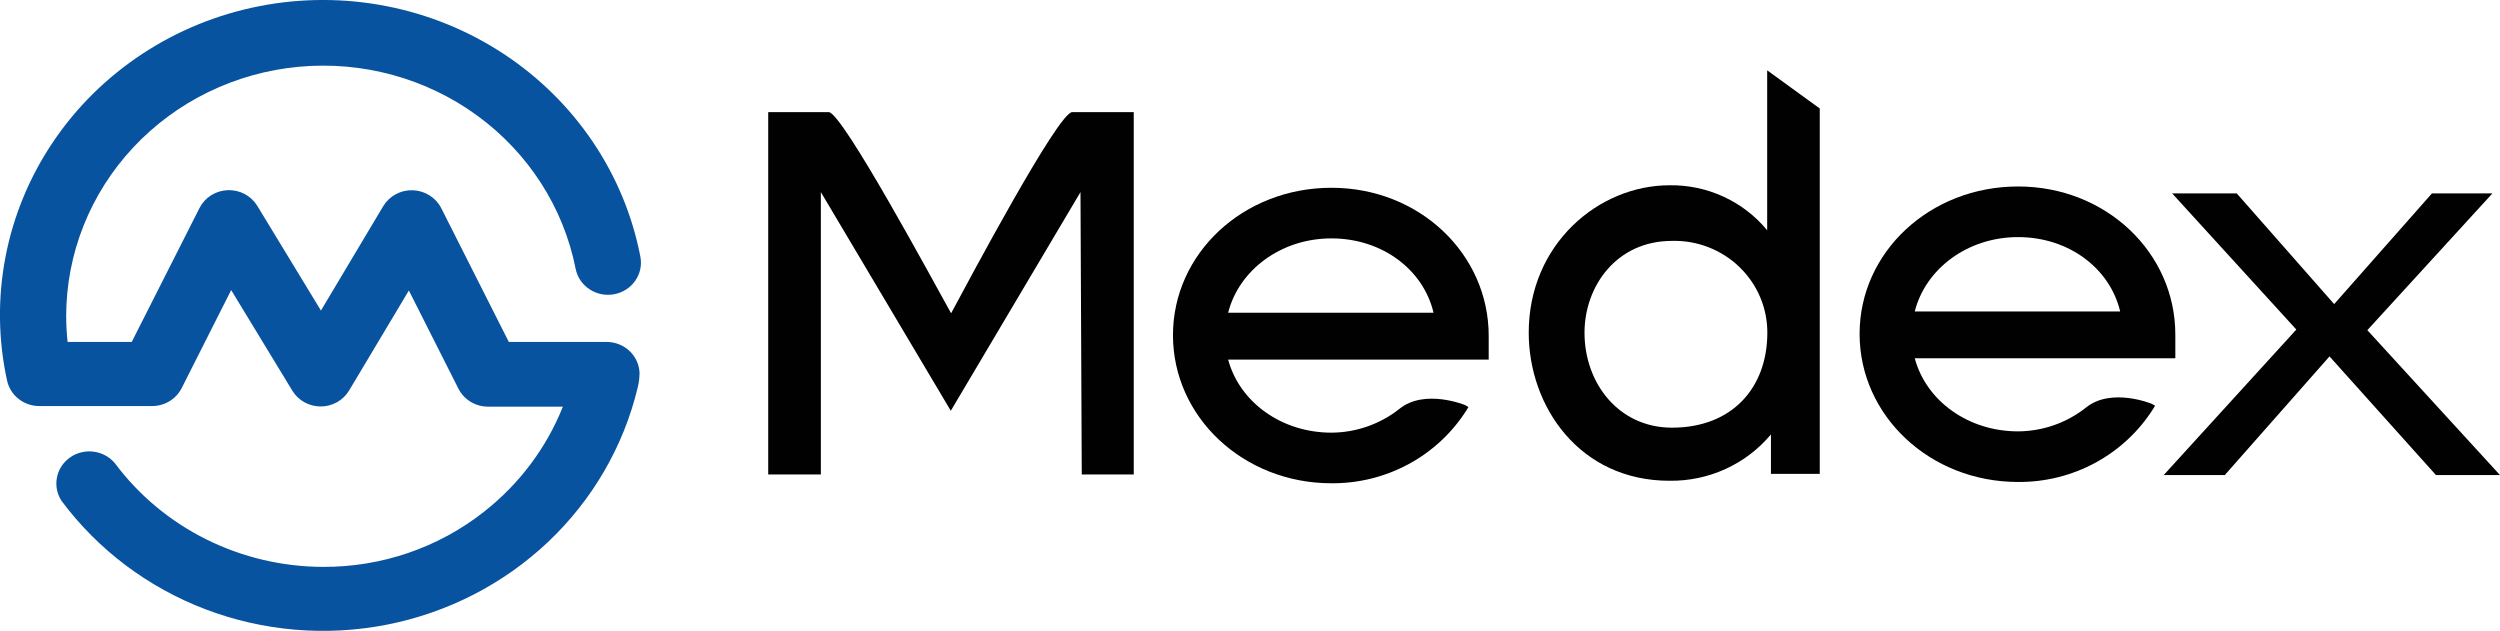
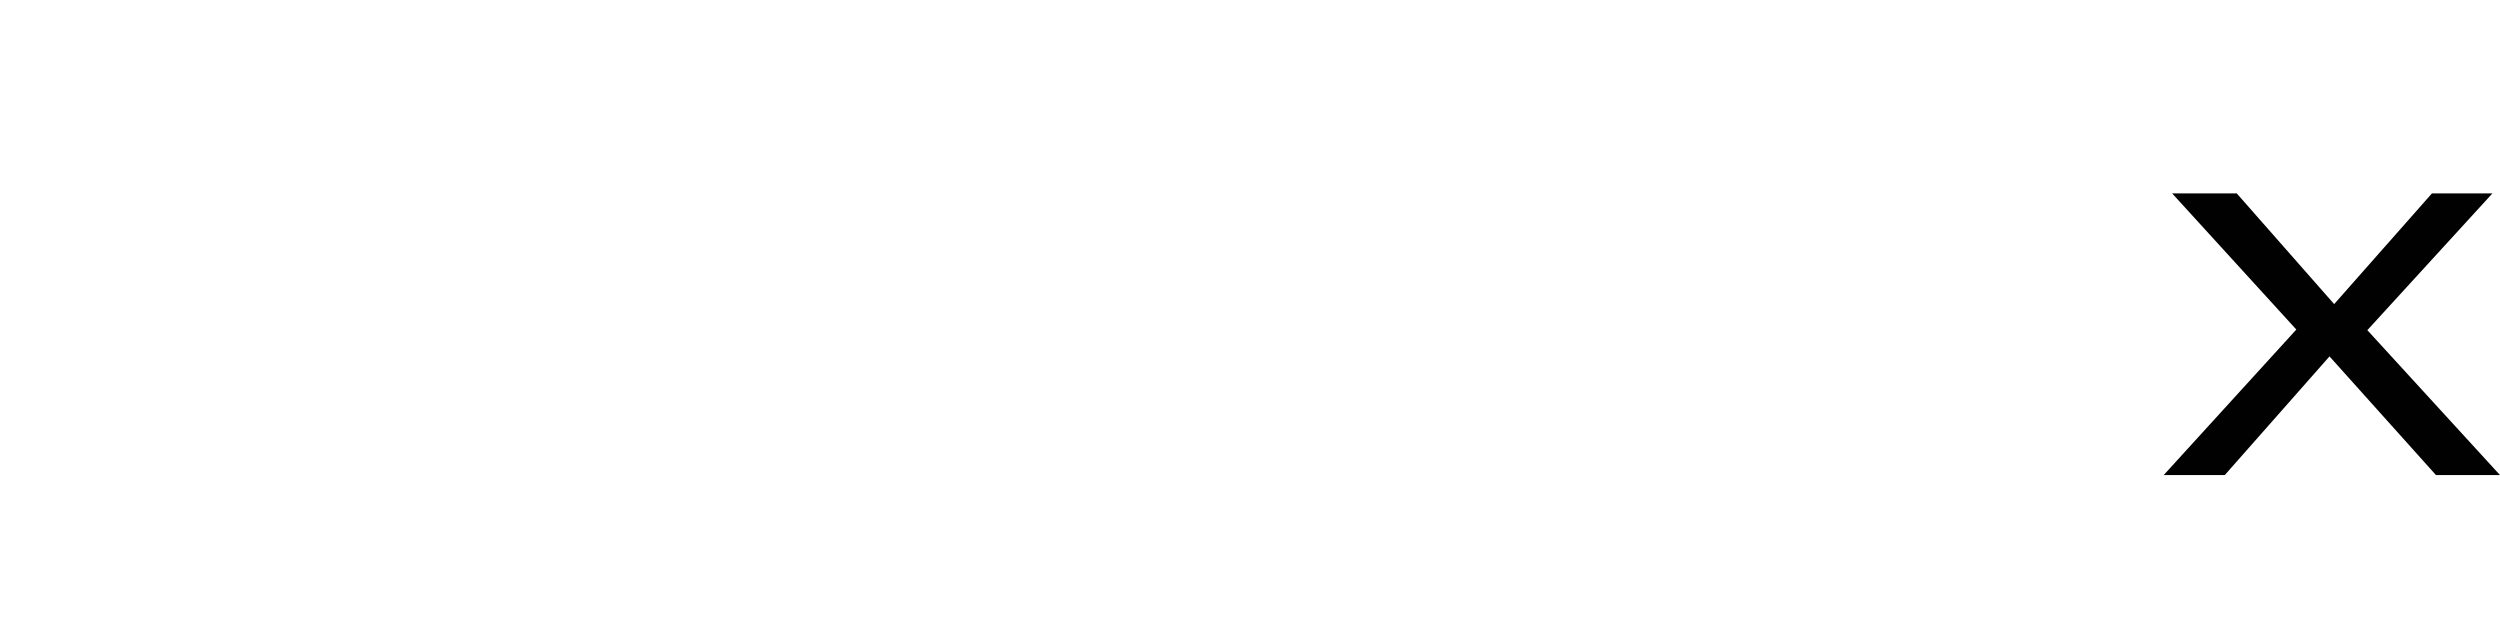
<svg xmlns="http://www.w3.org/2000/svg" id="a" viewBox="0 0 810.74 204.6">
  <defs>
    <style>.b{fill:#0753a0;}.c{fill:#010101;}</style>
  </defs>
-   <path class="c" d="M541.42,155.91c-29.21,0-45.66-24.11-45.66-48.02,0-28.76,22.68-47.81,45.66-47.81,6.06-.09,12.05,1.18,17.54,3.71,5.49,2.53,10.32,6.25,14.13,10.89V22.81l17.05,12.37v118.5h-15.83v-12.8c-3.99,4.77-9.01,8.6-14.7,11.2-5.69,2.6-11.9,3.91-18.18,3.83Zm.8-77.79c-18.08,0-28.37,14.79-28.37,29.78,0,16.41,11.11,30.79,28.37,30.79,19.54,0,30.92-12.96,30.92-30.79,.01-3.97-.78-7.91-2.34-11.57-1.56-3.66-3.85-6.98-6.73-9.76-2.88-2.78-6.3-4.95-10.06-6.41-3.75-1.45-7.76-2.15-11.79-2.04Z" />
-   <path class="c" d="M620.95,116.19c3.69,13.77,17.26,23.7,33.5,23.7,8-.04,15.76-2.76,22-7.7,8.25-6.68,21.4-1.22,21.4-1.22l1.03,.61-.62,1.02c-4.64,7.31-11.1,13.33-18.77,17.48-7.67,4.15-16.29,6.29-25.04,6.22-28.57,0-51.39-21.47-51.39-48.02s22.82-47.81,51.39-47.81,51,21.49,51,48.02v7.7h-84.5Zm66.61-15.19c-3.3-13.97-16.66-24.11-33.11-24.11s-30.02,10.34-33.5,24.11h66.61Z" />
  <path class="c" d="M788.66,62.71h19.63l-40.57,44.36,43.02,47h-20.76l-34.53-38.49-33.97,38.49h-19.81l43.02-47.2-40.28-44.16h20.95l31.6,35.91,31.71-35.91Z" />
-   <path class="b" d="M207.41,121.31c0-2.76-1.13-5.41-3.13-7.37-2-1.95-4.72-3.05-7.56-3.05h-31.71l-21.96-43.47c-.86-1.67-2.17-3.07-3.78-4.08-1.61-1.01-3.47-1.57-5.38-1.64-1.91-.07-3.81,.37-5.49,1.26-1.68,.89-3.08,2.21-4.07,3.81l-20.25,33.94-20.67-34c-.99-1.6-2.4-2.92-4.08-3.8-1.69-.89-3.59-1.31-5.5-1.24-1.92,.08-3.77,.66-5.38,1.67-1.61,1.02-2.9,2.44-3.75,4.12l-21.98,43.43H21.92c-.3-2.8-.45-5.62-.46-8.43,.03-20.21,7.77-39.68,21.73-54.62,13.95-14.94,33.11-24.28,53.74-26.19,20.63-1.91,41.25,3.73,57.84,15.84,16.59,12.11,27.97,29.8,31.9,49.64,.53,2.72,2.14,5.11,4.49,6.67,2.34,1.55,5.22,2.14,8.01,1.62,2.79-.52,5.25-2.09,6.84-4.38,1.6-2.29,2.19-5.09,1.66-7.81-2.56-13.28-7.8-25.93-15.42-37.22-7.61-11.29-17.45-20.99-28.94-28.55-11.49-7.56-24.4-12.82-37.99-15.47-13.59-2.66-27.58-2.66-41.17,0-13.59,2.65-26.5,7.91-37.99,15.47-11.49,7.56-21.33,17.26-28.94,28.55-7.62,11.29-12.86,23.94-15.42,37.22-2.57,13.28-2.4,26.92,.48,40.14,.5,2.34,1.8,4.44,3.69,5.95,1.89,1.51,4.26,2.35,6.71,2.36h.25c.43,.03,.86,.03,1.29,0H49.33c2,0,3.97-.55,5.67-1.59,1.7-1.04,3.06-2.52,3.94-4.27l16.03-31.75,19.84,32.64c.95,1.56,2.29,2.85,3.9,3.74s3.43,1.37,5.29,1.37c1.86,0,3.69-.49,5.31-1.39,1.62-.91,2.96-2.21,3.9-3.78l19.38-32.44,16.08,31.85c.88,1.74,2.25,3.21,3.94,4.24,1.69,1.03,3.65,1.57,5.64,1.58h24.29c-5.32,13.35-14.14,25.1-25.58,34.08-14.76,11.64-33.19,17.96-52.18,17.88-13.16-.03-26.13-3.08-37.86-8.91-11.72-5.83-21.87-14.27-29.62-24.65-1.71-2.08-4.18-3.44-6.9-3.8-2.71-.36-5.46,.31-7.69,1.87-2.22,1.56-3.74,3.89-4.25,6.52-.51,2.62,.03,5.34,1.51,7.58,11.79,15.84,28.01,28.05,46.71,35.16,18.7,7.11,39.11,8.84,58.79,4.97,19.68-3.87,37.81-13.17,52.23-26.79,14.42-13.62,24.51-31,29.09-50.06,.37-1.45,.57-2.93,.6-4.42Z" />
-   <path class="c" d="M308.34,133.21l-42.14-70.91v91.56h-17.07V36.36h19.63c4.33,0,34.14,55.31,39.68,65.24,5.57-10.34,34.76-65.24,39.27-65.24h19.96v117.5h-16.86l-.41-91.56-42.06,70.91Z" />
-   <path class="c" d="M398.28,116.61c3.69,13.77,17.28,23.7,33.5,23.7,8.01-.04,15.77-2.76,22.02-7.7,8.25-6.68,21.38-1.22,21.38-1.22l1.03,.61-.62,1.02c-4.64,7.31-11.1,13.33-18.77,17.48-7.67,4.15-16.29,6.29-25.04,6.22-28.57,0-51.39-21.47-51.39-48.02s22.82-47.81,51.39-47.81,51,21.49,51,48.02v7.7h-84.5Zm66.61-15.19c-3.28-13.97-16.66-24.11-33.11-24.11s-30.02,10.34-33.5,24.11h66.61Z" />
</svg>